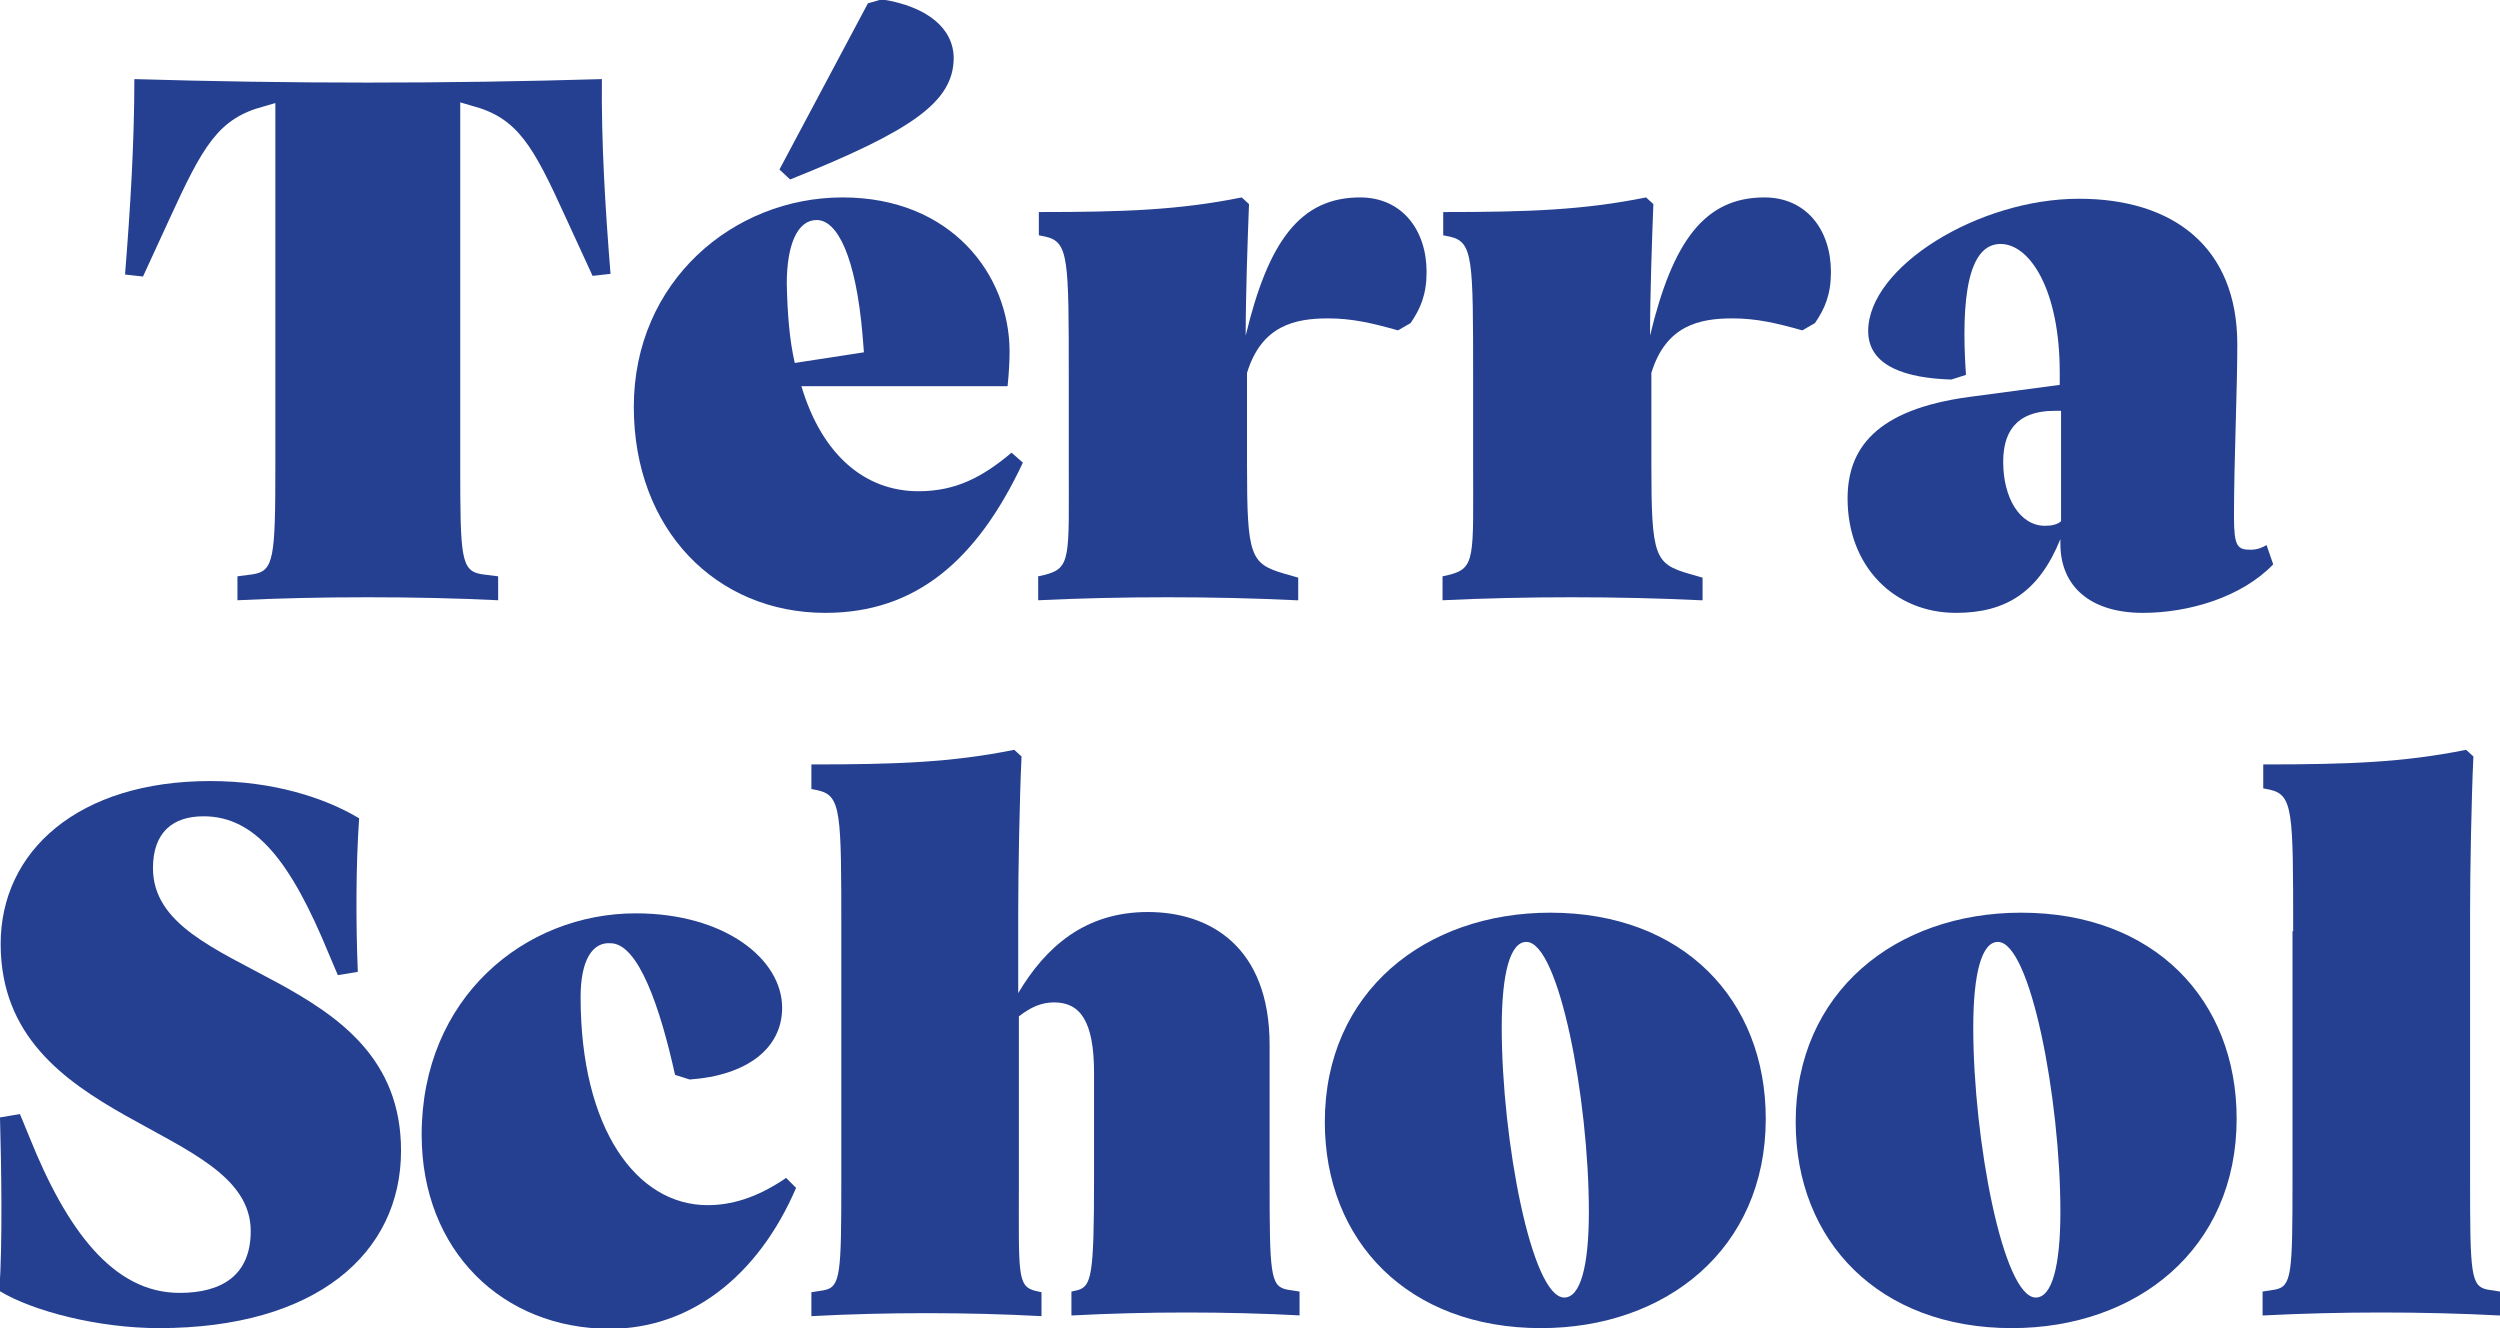
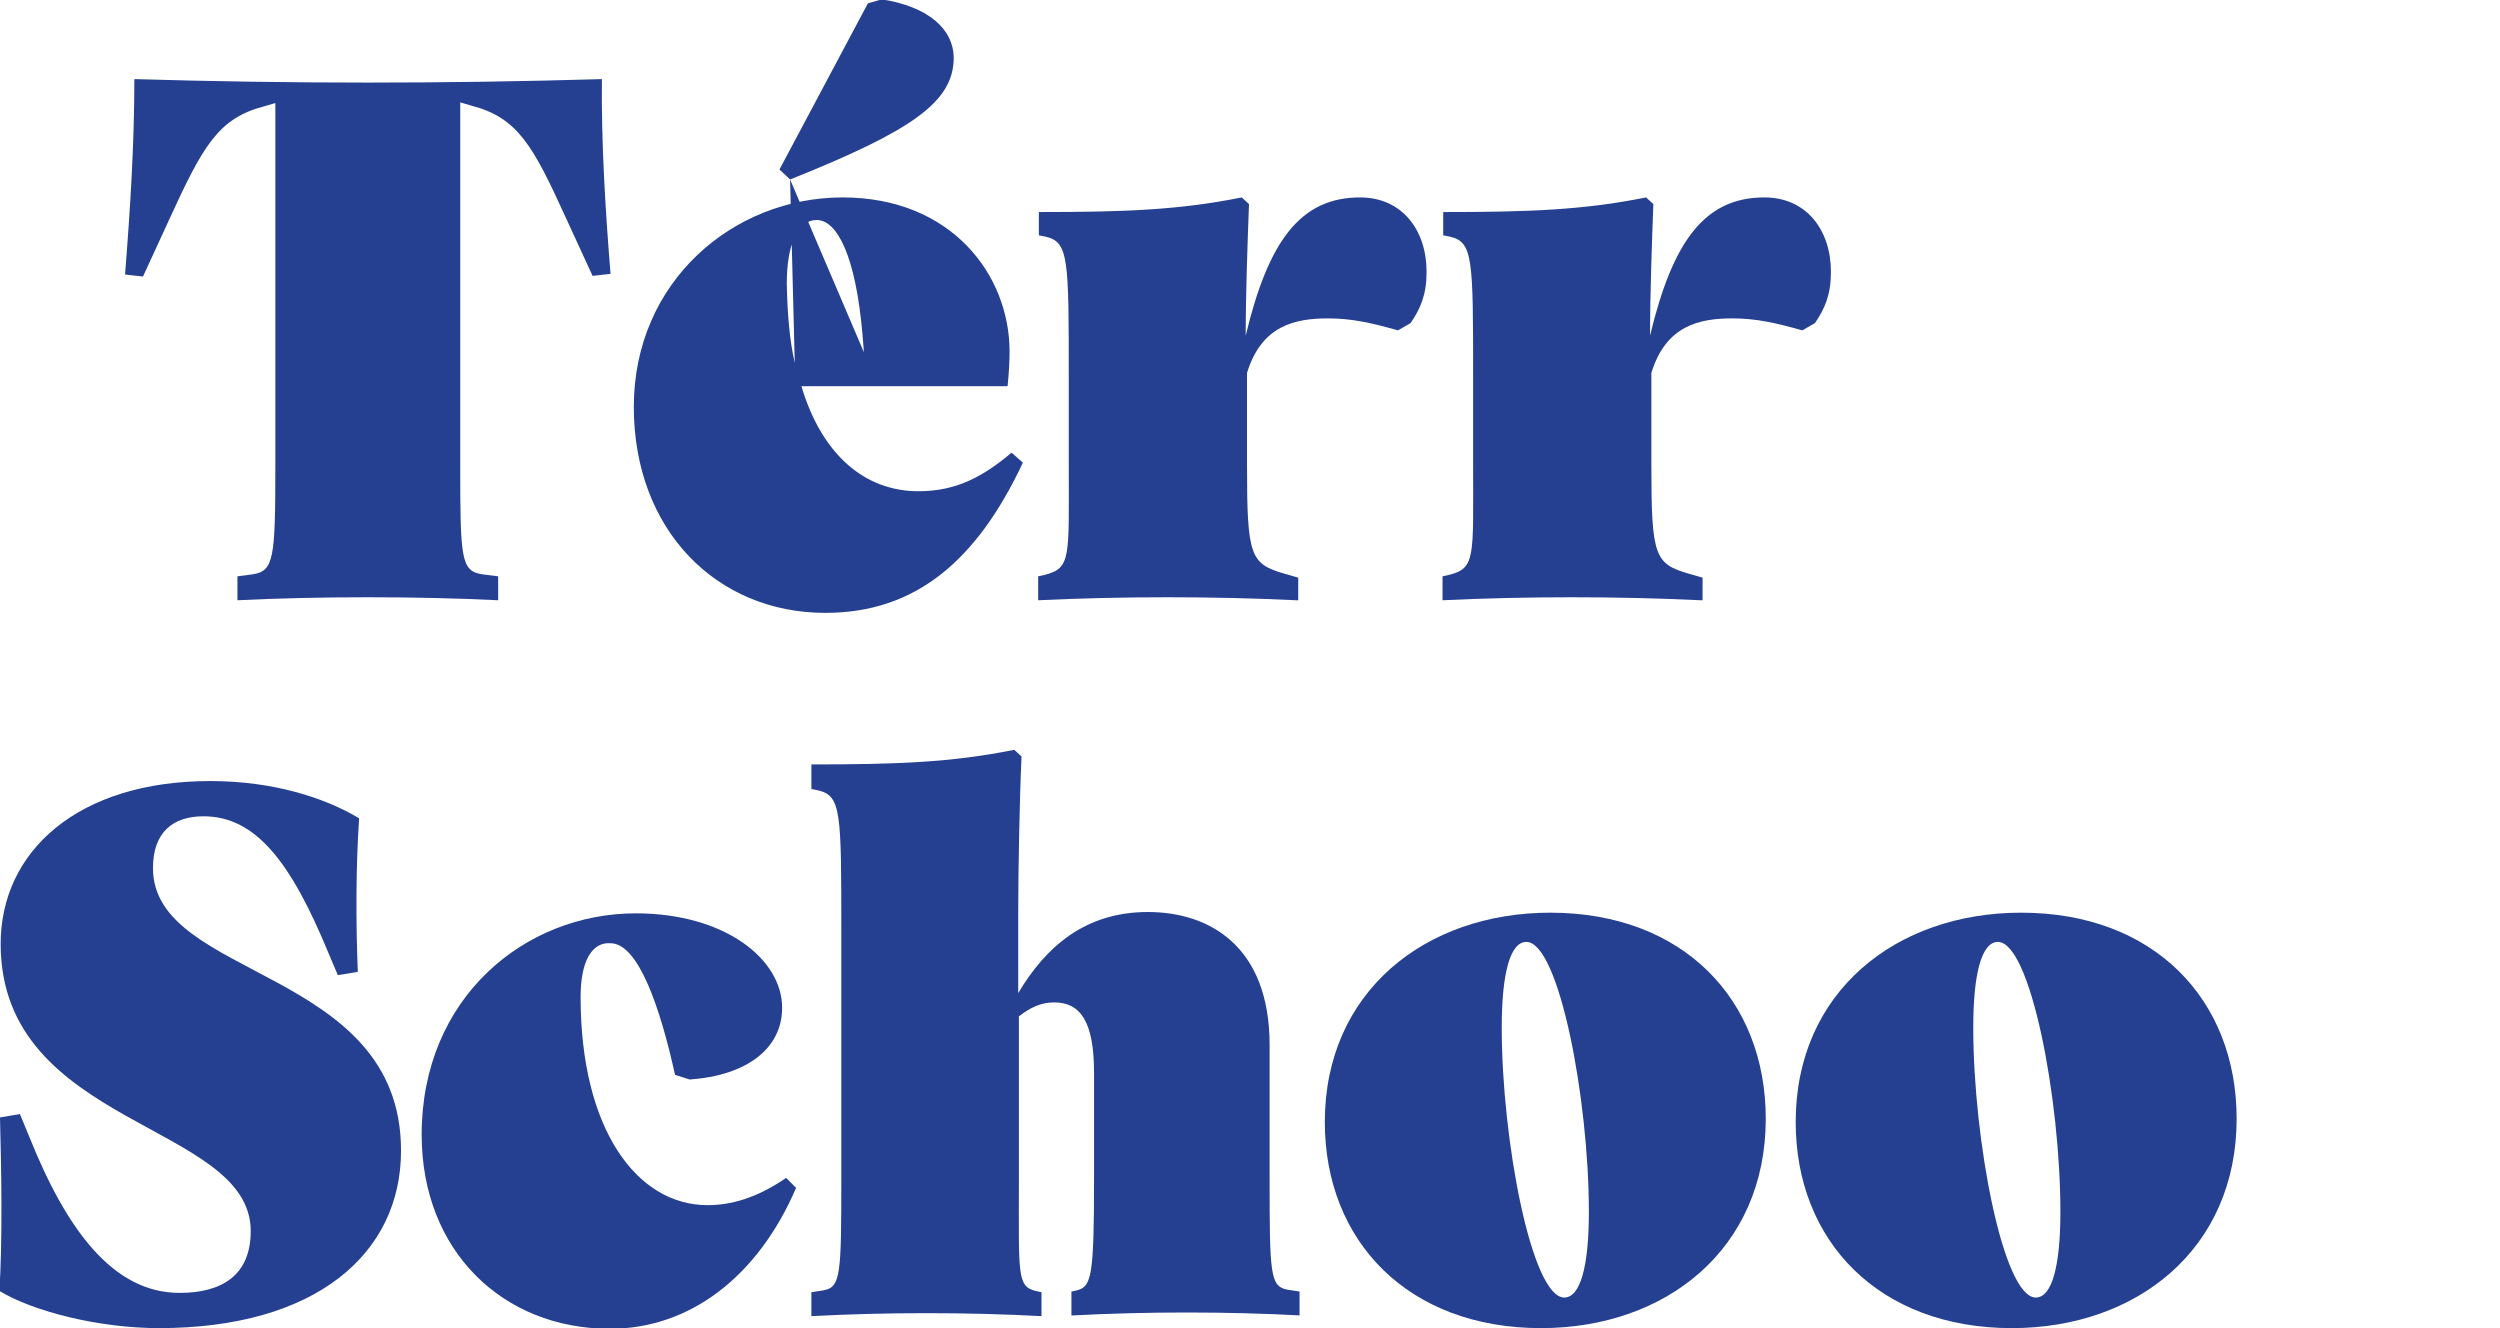
<svg xmlns="http://www.w3.org/2000/svg" width="128" height="68" viewBox="0 0 128 68" fill="none">
  <g clip-path="url(#clip0)">
    <path d="M31.259 14.022L30.34 14.124L28.978 11.163C27.276 7.419 26.492 6.024 24.143 5.411L23.564 5.241V23.79C23.564 28.589 23.598 29.235 24.688 29.405L25.505 29.508V30.733C21.419 30.529 16.243 30.529 12.157 30.733V29.508L12.94 29.405C14.029 29.235 14.098 28.589 14.098 23.79V5.275L13.519 5.445C11.169 6.058 10.386 7.487 8.683 11.197L7.321 14.158L6.402 14.056C6.674 10.653 6.879 7.283 6.879 4.05C14.847 4.288 22.815 4.288 30.817 4.05C30.783 7.249 30.987 10.653 31.259 14.022Z" fill="#254090" />
-     <path d="M42.258 31.379C36.674 31.379 32.451 27.125 32.451 20.829C32.451 14.43 37.525 10.108 43.143 10.108C48.694 10.108 51.69 14.056 51.69 18.004C51.69 18.48 51.656 19.127 51.588 19.774H41.032C42.088 23.313 44.301 25.151 47.025 25.151C48.932 25.151 50.294 24.436 51.792 23.177L52.371 23.688C50.022 28.691 46.889 31.379 42.258 31.379ZM40.453 9.189L39.908 8.679L44.437 0.17L45.152 -0.034C47.502 0.34 48.83 1.463 48.83 2.995C48.796 5.207 46.753 6.671 40.453 9.189ZM40.692 18.583L44.233 18.038L44.165 17.187C43.824 13.137 42.871 11.265 41.815 11.265C40.828 11.265 40.283 12.524 40.283 14.533C40.317 16.064 40.419 17.391 40.692 18.583Z" fill="#254090" />
+     <path d="M42.258 31.379C36.674 31.379 32.451 27.125 32.451 20.829C32.451 14.43 37.525 10.108 43.143 10.108C48.694 10.108 51.69 14.056 51.69 18.004C51.69 18.48 51.656 19.127 51.588 19.774H41.032C42.088 23.313 44.301 25.151 47.025 25.151C48.932 25.151 50.294 24.436 51.792 23.177L52.371 23.688C50.022 28.691 46.889 31.379 42.258 31.379ZM40.453 9.189L39.908 8.679L44.437 0.17L45.152 -0.034C47.502 0.34 48.83 1.463 48.83 2.995C48.796 5.207 46.753 6.671 40.453 9.189ZL44.233 18.038L44.165 17.187C43.824 13.137 42.871 11.265 41.815 11.265C40.828 11.265 40.283 12.524 40.283 14.533C40.317 16.064 40.419 17.391 40.692 18.583Z" fill="#254090" />
    <path d="M66.367 30.733C62.144 30.529 57.411 30.529 53.155 30.733V29.508L53.461 29.439C54.857 29.099 54.721 28.555 54.721 23.79V19.365C54.721 13.239 54.721 12.388 53.529 12.116L53.189 12.048V10.857C57.547 10.857 60.374 10.755 63.575 10.108L63.949 10.448C63.881 12.218 63.779 15.111 63.779 17.187C64.937 12.354 66.571 10.108 69.636 10.108C71.781 10.108 73.041 11.776 73.041 13.92C73.041 15.077 72.734 15.792 72.224 16.541L71.577 16.915C70.249 16.541 69.227 16.302 68.001 16.302C66.333 16.302 64.596 16.643 63.847 19.093V23.824C63.847 28.486 64.017 28.861 65.754 29.371L66.469 29.576V30.733H66.367Z" fill="#254090" />
    <path d="M87.07 30.733C82.847 30.529 78.114 30.529 73.858 30.733V29.508L74.164 29.439C75.561 29.099 75.424 28.555 75.424 23.79V19.365C75.424 13.239 75.424 12.388 74.233 12.116L73.892 12.048V10.857C78.251 10.857 81.077 10.755 84.278 10.108L84.652 10.448C84.584 12.218 84.482 15.111 84.482 17.187C85.64 12.354 87.274 10.108 90.339 10.108C92.484 10.108 93.744 11.776 93.744 13.92C93.744 15.077 93.438 15.792 92.927 16.541L92.28 16.915C90.952 16.541 89.93 16.302 88.704 16.302C87.036 16.302 85.299 16.643 84.55 19.093V23.824C84.55 28.486 84.72 28.861 86.457 29.371L87.172 29.576V30.733H87.07Z" fill="#254090" />
-     <path d="M109.715 31.379C107.059 31.379 105.492 30.052 105.492 27.84V27.602C104.403 30.29 102.734 31.379 100.146 31.379C96.979 31.379 94.596 28.997 94.596 25.526C94.596 23.007 95.992 20.965 100.861 20.318L105.458 19.706V19.059C105.458 14.839 103.926 12.491 102.428 12.491C100.793 12.491 100.384 15.179 100.657 19.195L99.908 19.433C97.66 19.365 95.651 18.787 95.651 16.949C95.651 13.682 101.27 10.176 106.446 10.176C111.247 10.176 114.55 12.627 114.55 17.63C114.55 20.046 114.38 23.552 114.38 26.444C114.38 27.976 114.55 28.146 115.231 28.146C115.571 28.146 115.81 28.044 116.048 27.908L116.389 28.895C114.754 30.597 112.03 31.379 109.715 31.379ZM105.526 26.683V21.033H105.22C103.075 21.033 102.564 22.292 102.564 23.654C102.564 25.491 103.415 26.921 104.709 26.921C105.05 26.921 105.356 26.853 105.526 26.683Z" fill="#254090" />
    <path d="M12.837 63.031C12.837 57.483 0.034 57.722 0.034 48.328C0.034 43.564 4.018 39.99 10.76 39.99C13.995 39.99 16.617 40.841 18.388 41.896C18.218 44.346 18.218 47.239 18.32 49.758L17.298 49.928L16.821 48.805C14.915 44.176 13.11 41.794 10.42 41.794C8.853 41.794 7.832 42.611 7.832 44.449C7.832 50.166 20.533 49.52 20.533 58.913C20.533 64.188 16.174 68 8.138 68C5.074 68 1.702 67.149 -0.034 66.094C0.136 63.644 0.068 59.73 -0 57.211L1.021 57.041L1.498 58.198C3.405 62.963 5.789 66.196 9.194 66.196C11.339 66.196 12.837 65.311 12.837 63.031Z" fill="#254090" />
    <path d="M29.727 51.051C29.727 57.79 32.587 61.704 36.231 61.704C37.389 61.704 38.717 61.363 40.249 60.308L40.76 60.819C38.785 65.413 35.278 68.034 31.226 68.034C25.743 68.034 21.589 64.052 21.589 58.096C21.589 51.085 26.867 46.763 32.553 46.763C37.116 46.763 40.045 49.111 40.045 51.596C40.045 53.706 38.206 55.067 35.312 55.271L34.562 55.033C33.813 51.63 32.69 48.294 31.259 48.294C30.34 48.226 29.727 49.145 29.727 51.051Z" fill="#254090" />
    <path d="M66.639 67.353C62.859 67.149 58.671 67.149 54.857 67.353V66.128L55.164 66.06C55.879 65.856 56.015 65.345 56.015 60.41V54.931C56.015 52.276 55.3 51.323 53.972 51.323C53.325 51.323 52.78 51.562 52.167 52.038V60.444C52.167 65.243 52.065 65.856 53.018 66.094L53.325 66.162V67.387C49.545 67.183 45.357 67.183 41.543 67.387V66.162L42.19 66.06C43.041 65.89 43.075 65.243 43.075 60.444V47.716C43.075 41.59 43.075 40.739 41.883 40.466L41.543 40.398V39.139C45.902 39.139 48.728 39.037 51.929 38.39L52.303 38.731C52.201 40.875 52.133 44.653 52.133 46.695V50.847C53.529 48.498 55.538 46.695 58.773 46.695C61.94 46.695 65.004 48.464 65.004 53.502V60.41C65.004 65.209 65.039 65.856 65.89 66.026L66.537 66.128V67.353H66.639Z" fill="#254090" />
    <path d="M79.375 46.729C86.185 46.729 90.407 51.187 90.407 57.279C90.407 63.95 85.299 68 78.898 68C72.088 68 67.831 63.541 67.831 57.449C67.831 50.779 72.973 46.729 79.375 46.729ZM78.149 48.226C77.332 48.226 76.889 49.792 76.889 52.617C76.889 58.368 78.421 66.434 80.09 66.434C80.907 66.434 81.35 64.869 81.35 62.044C81.35 56.258 79.817 48.226 78.149 48.226Z" fill="#254090" />
    <path d="M103.483 46.729C110.293 46.729 114.516 51.187 114.516 57.279C114.516 63.95 109.408 68 103.006 68C96.196 68 91.939 63.541 91.939 57.449C91.939 50.779 97.081 46.729 103.483 46.729ZM102.291 48.226C101.474 48.226 101.031 49.792 101.031 52.617C101.031 58.368 102.564 66.434 104.232 66.434C105.049 66.434 105.492 64.869 105.492 62.044C105.492 56.258 103.96 48.226 102.291 48.226Z" fill="#254090" />
-     <path d="M117.41 47.682C117.41 41.556 117.41 40.705 116.218 40.432L115.878 40.364V39.139C120.236 39.139 123.063 39.037 126.264 38.39L126.638 38.731C126.536 40.875 126.468 44.653 126.468 46.695V60.41C126.468 65.209 126.502 65.856 127.353 66.026L128 66.128V67.353C124.05 67.149 119.828 67.149 115.844 67.353V66.128L116.491 66.026C117.342 65.856 117.376 65.209 117.376 60.41V47.682H117.41Z" fill="#254090" />
  </g>
  <defs>
    <clipPath id="clip0">
      <rect width="128" height="68" fill="white" />
    </clipPath>
  </defs>
</svg>